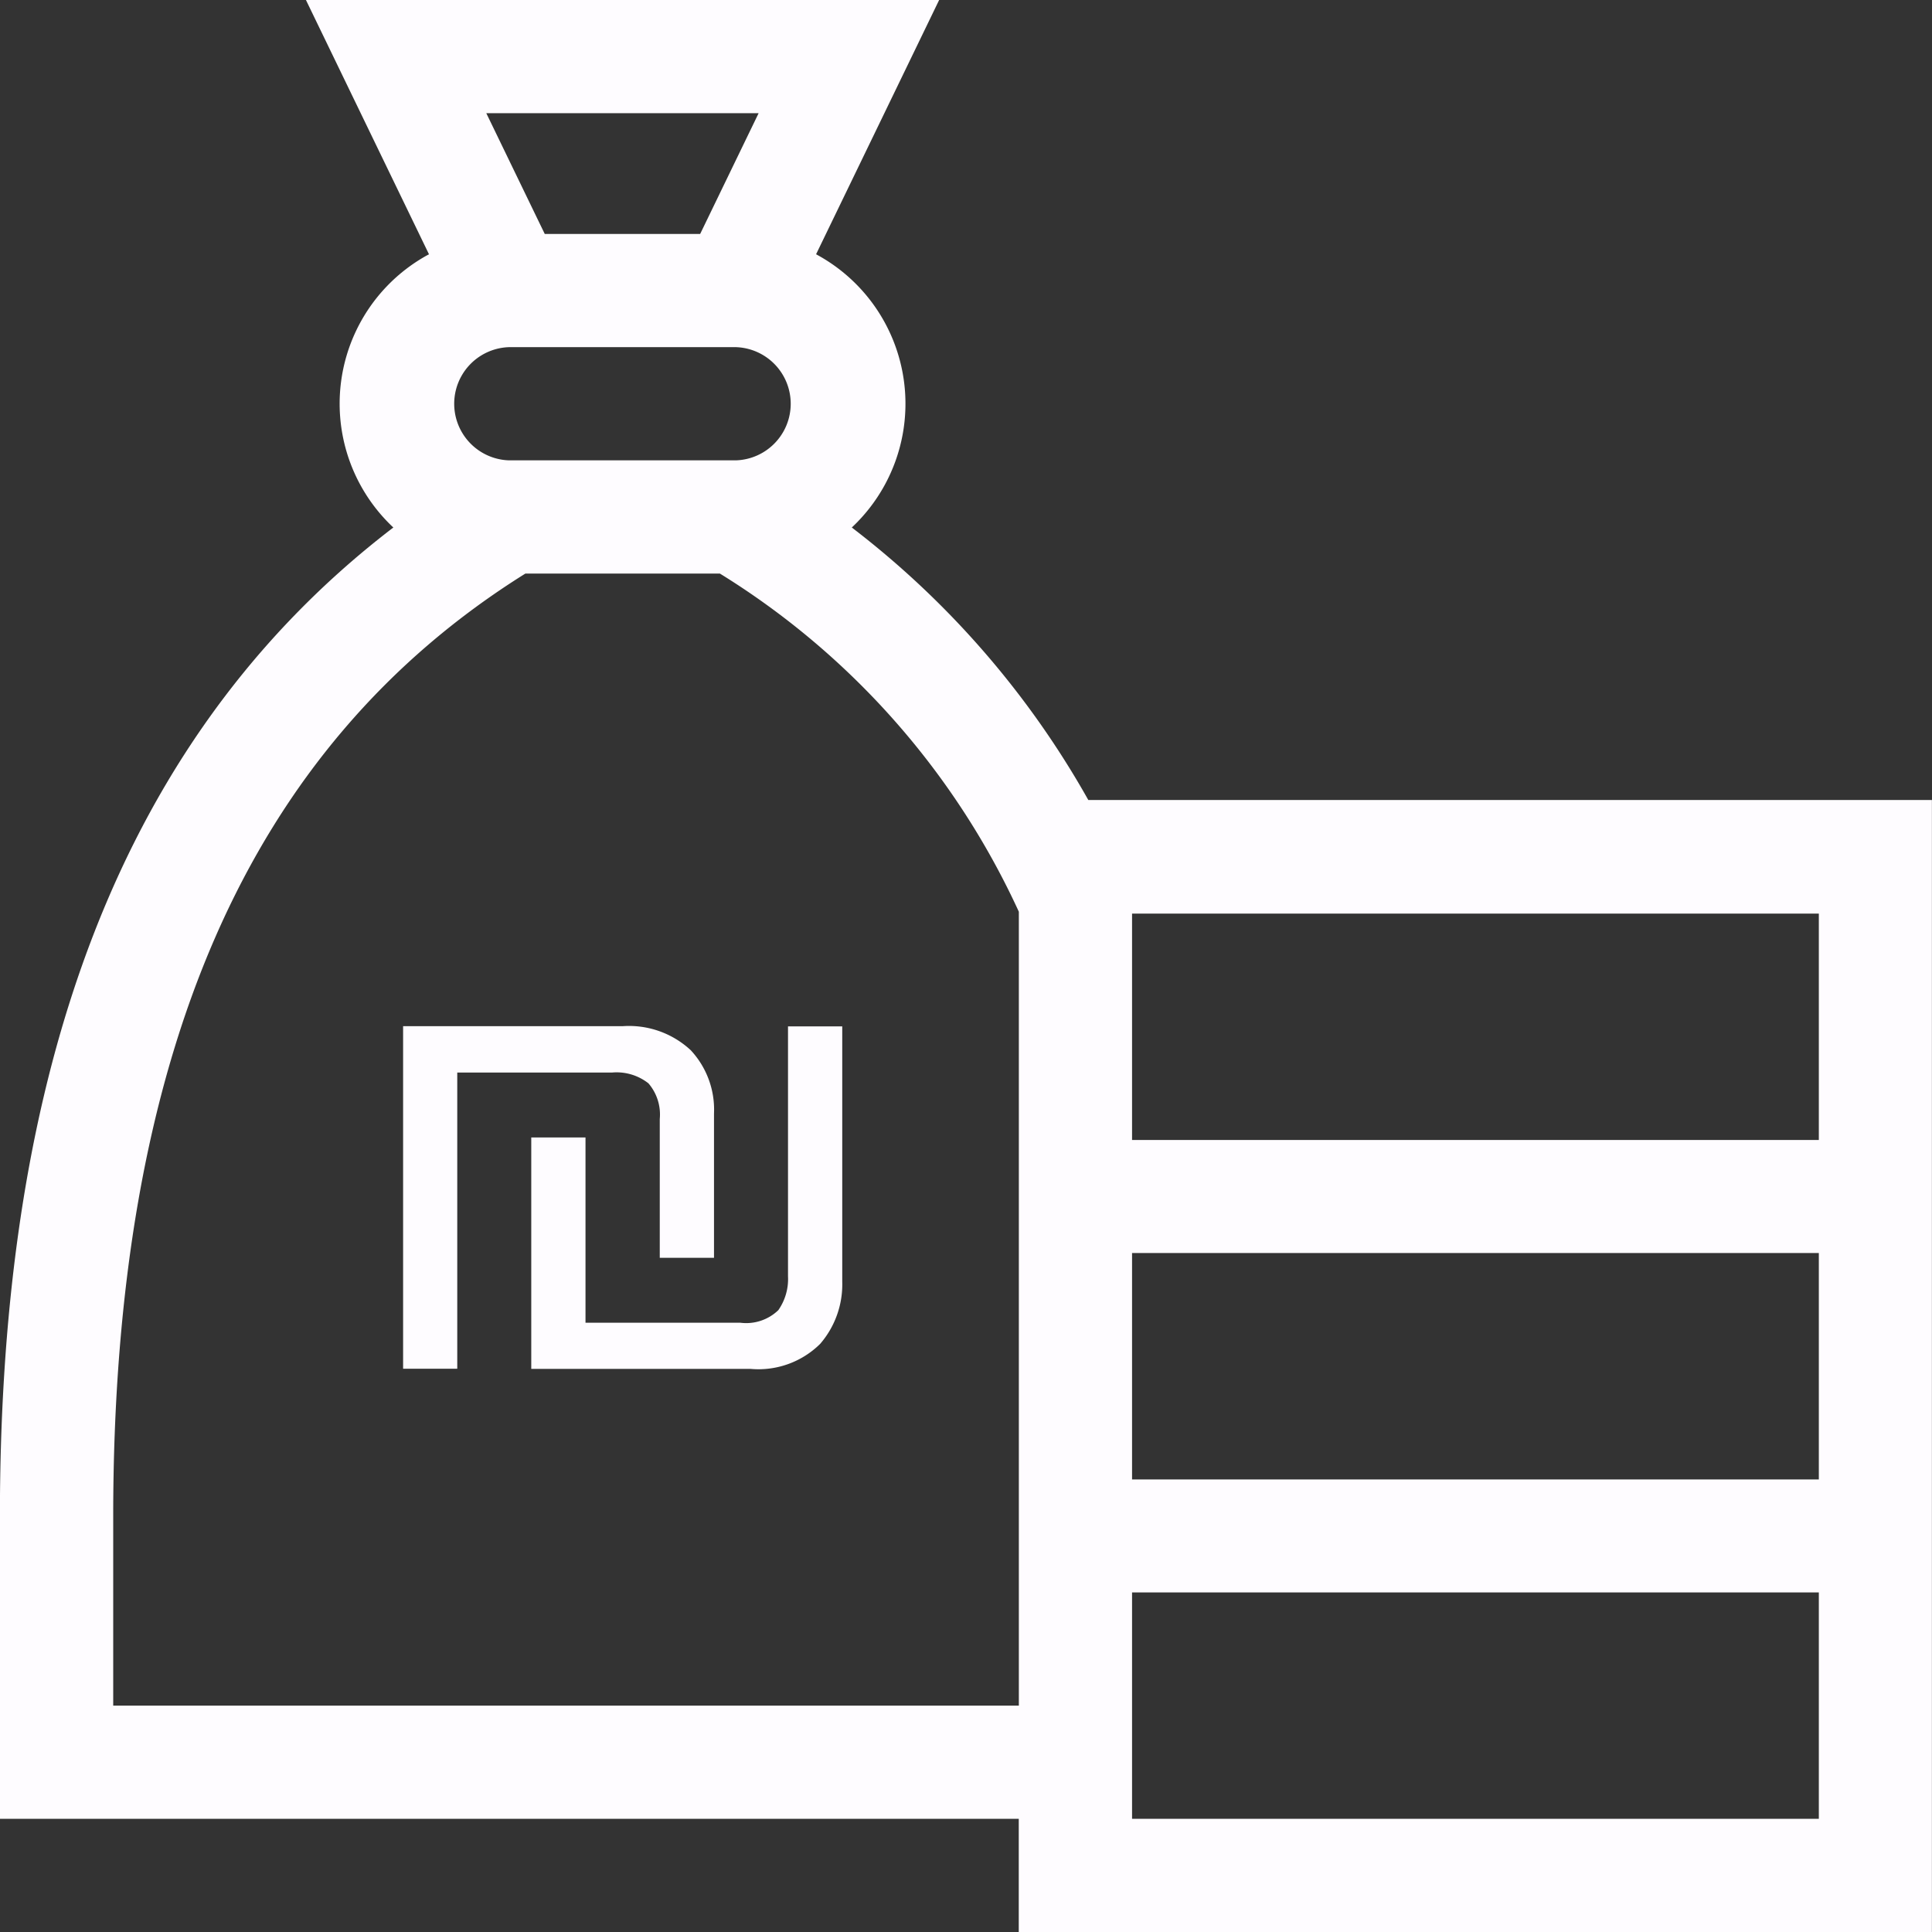
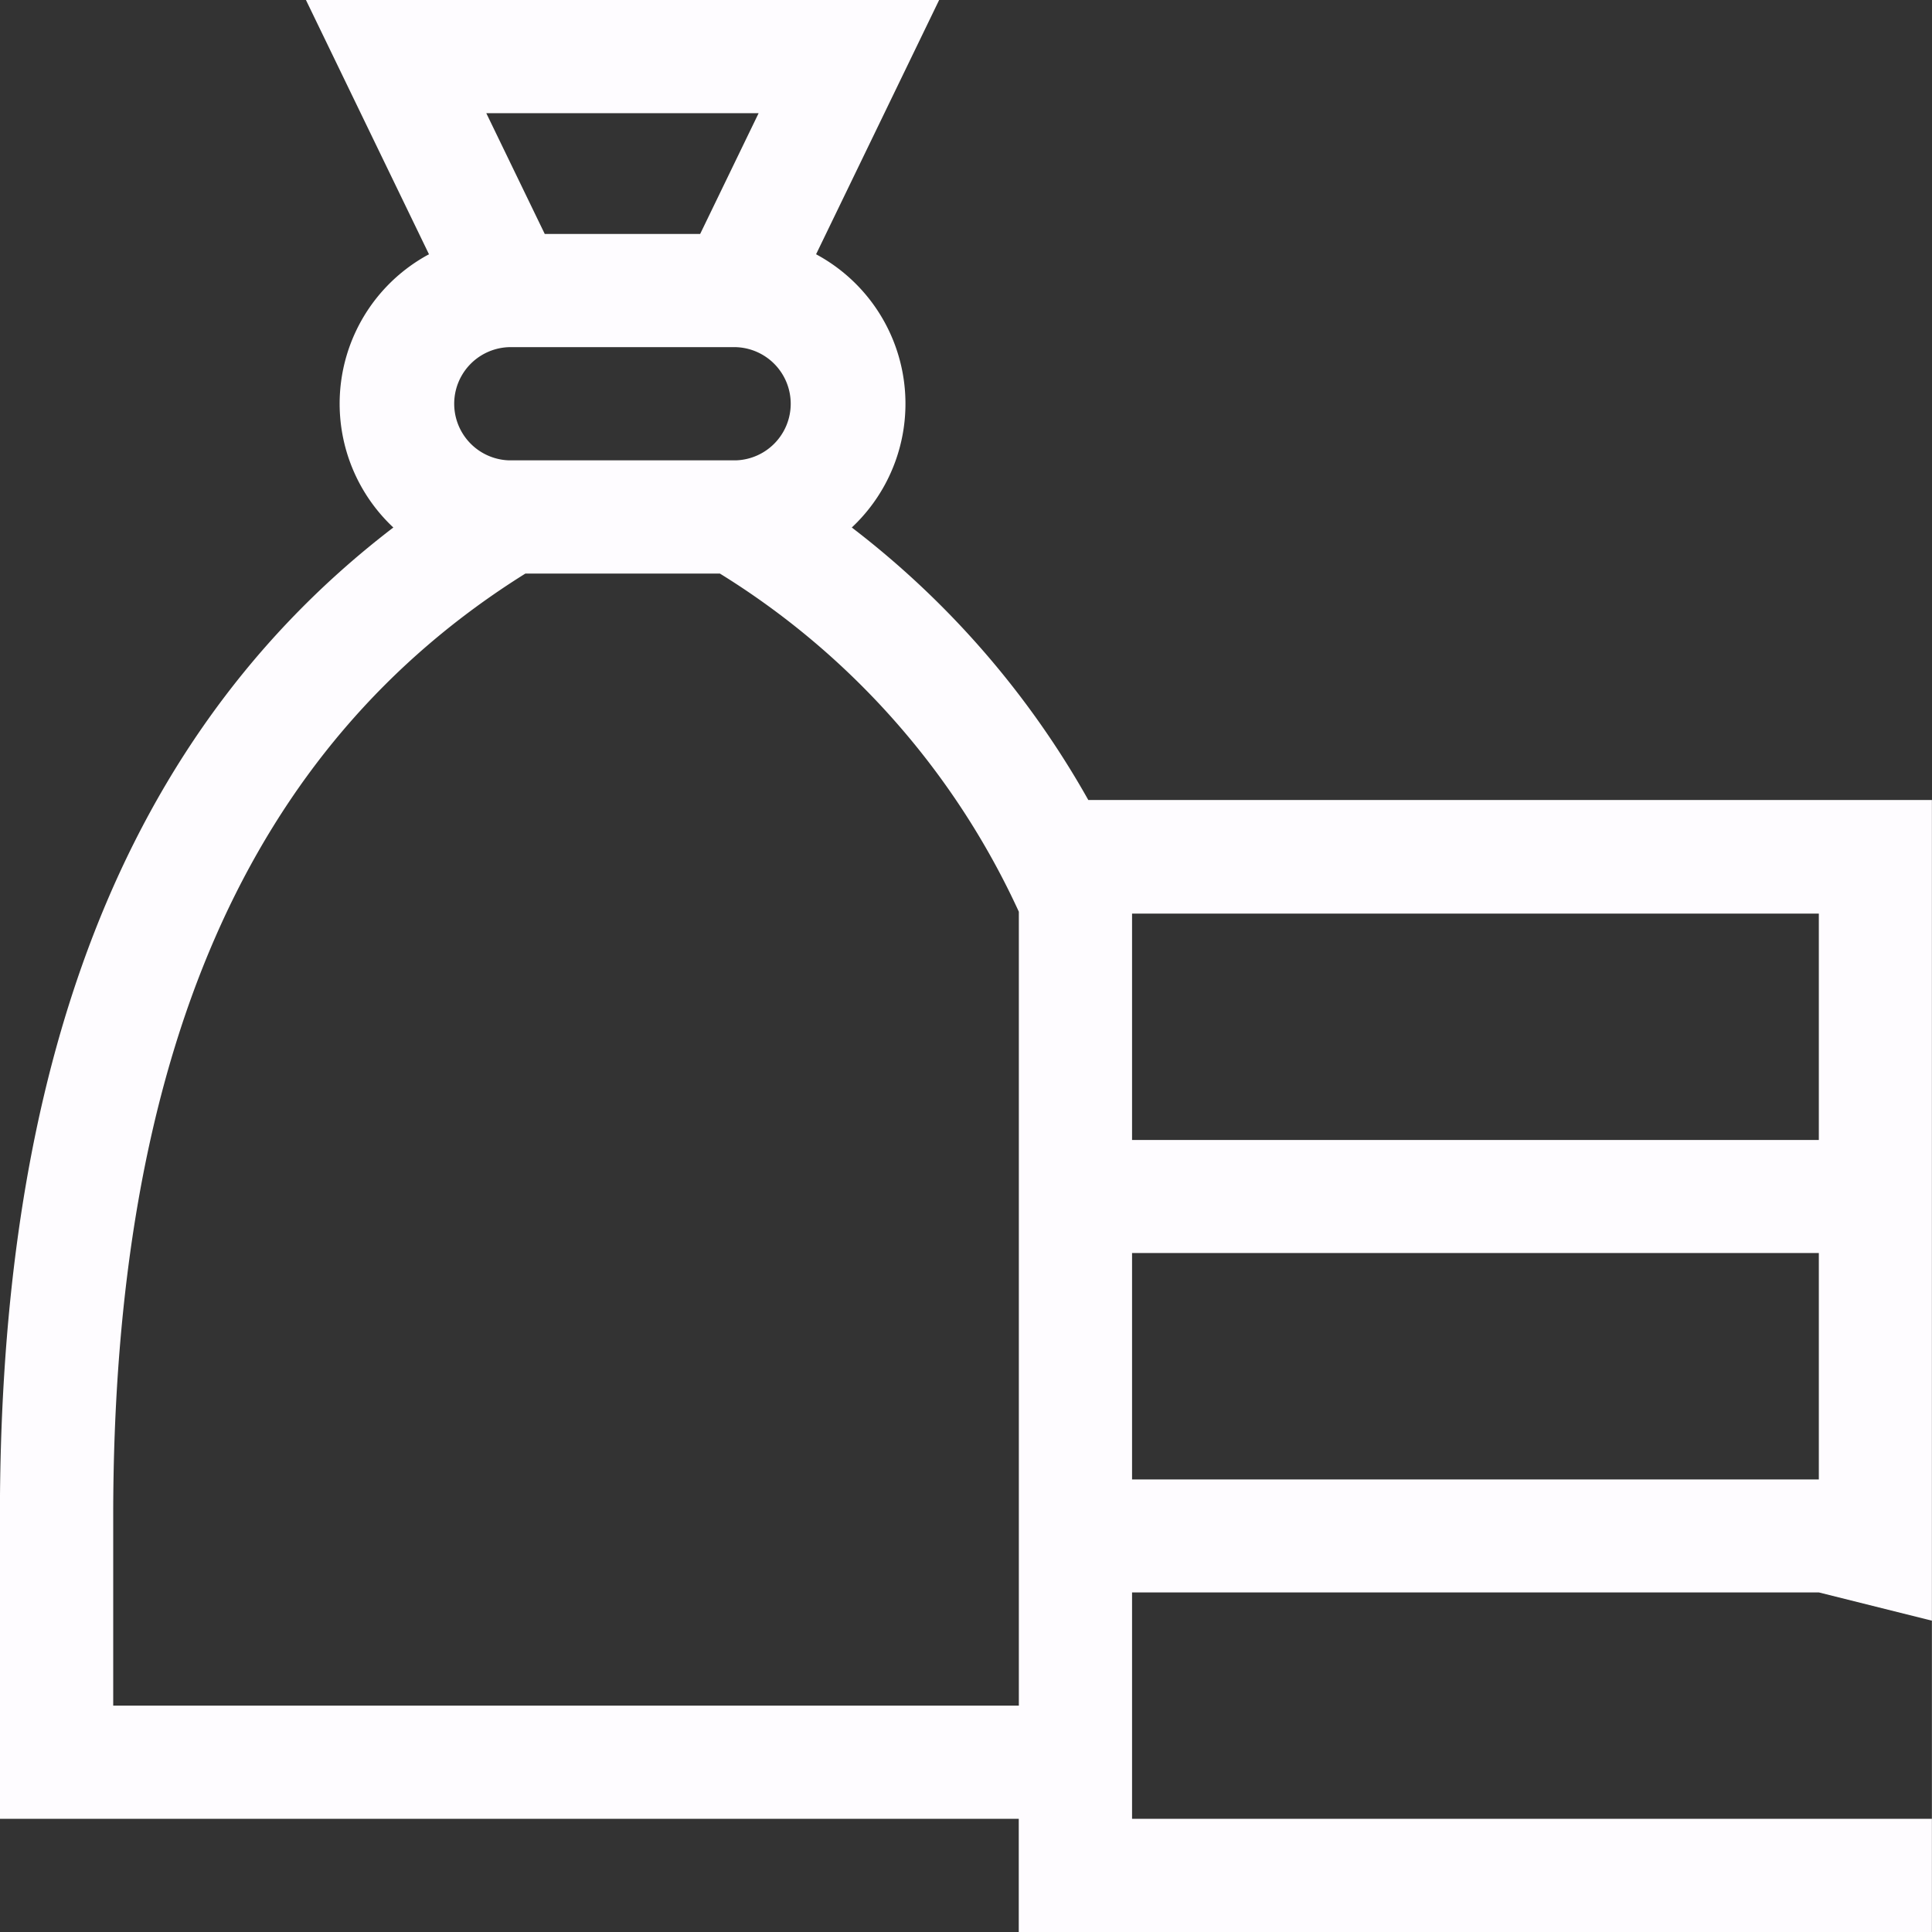
<svg xmlns="http://www.w3.org/2000/svg" id="Component_115_2" data-name="Component 115 – 2" width="43.705" height="43.705" viewBox="0 0 43.705 43.705">
  <rect x="0" y="0" width="43.705" height="43.705" fill="#333333" stroke="none" />
-   <path id="Path_151" data-name="Path 151" d="M539.6,209.566a3.837,3.837,0,0,0-.808-6.181l2.784-5.752H527.252l2.783,5.752a3.837,3.837,0,0,0-.806,6.181c-6.914,5.292-8.9,13.671-8.9,22.376v6.835h23.048v2.561h20.657V215.73H544.95A20.236,20.236,0,0,0,539.6,209.566Zm-7.749-1.519a1.281,1.281,0,0,1,0-2.561h5.122a1.281,1.281,0,0,1,0,2.561Zm5.641-7.853-1.322,2.731h-3.516l-1.322-2.731Zm-14.6,36.023v-4.275c0-10.43,3.051-17.413,9.324-21.334h4.4a17.627,17.627,0,0,1,6.763,7.65v17.959Zm38.584,2.56H545.94v-5.121h15.536ZM545.94,231.1v-5.122h15.536V231.1Zm15.536-12.8v5.121H545.94v-5.121Z" transform="translate(-520.331 -197.633)" fill="#fefcff" />
+   <path id="Path_151" data-name="Path 151" d="M539.6,209.566a3.837,3.837,0,0,0-.808-6.181l2.784-5.752H527.252l2.783,5.752a3.837,3.837,0,0,0-.806,6.181c-6.914,5.292-8.9,13.671-8.9,22.376v6.835h23.048v2.561h20.657V215.73H544.95A20.236,20.236,0,0,0,539.6,209.566Zm-7.749-1.519a1.281,1.281,0,0,1,0-2.561h5.122a1.281,1.281,0,0,1,0,2.561Zm5.641-7.853-1.322,2.731h-3.516l-1.322-2.731Zm-14.6,36.023v-4.275c0-10.43,3.051-17.413,9.324-21.334h4.4a17.627,17.627,0,0,1,6.763,7.65v17.959m38.584,2.56H545.94v-5.121h15.536ZM545.94,231.1v-5.122h15.536V231.1Zm15.536-12.8v5.121H545.94v-5.121Z" transform="translate(-520.331 -197.633)" fill="#fefcff" />
  <g id="Group_173" data-name="Group 173" transform="translate(-520.331 -197.633)">
-     <path id="Path_152" data-name="Path 152" d="M536.483,222.823v3.264h-1.227v-3.14a1.082,1.082,0,0,0-.256-.807,1.164,1.164,0,0,0-.825-.244h-3.5v6.7H529.45v-7.749h4.966a2.05,2.05,0,0,1,1.541.544A1.971,1.971,0,0,1,536.483,222.823Zm-4.134,5.777v-5.236h1.227v4.191h3.5a1.048,1.048,0,0,0,.862-.284,1.228,1.228,0,0,0,.219-.767v-5.653h1.227v5.777a2.057,2.057,0,0,1-.5,1.406,1.985,1.985,0,0,1-1.57.566Z" fill="#fefcff" />
-   </g>
+     </g>
</svg>